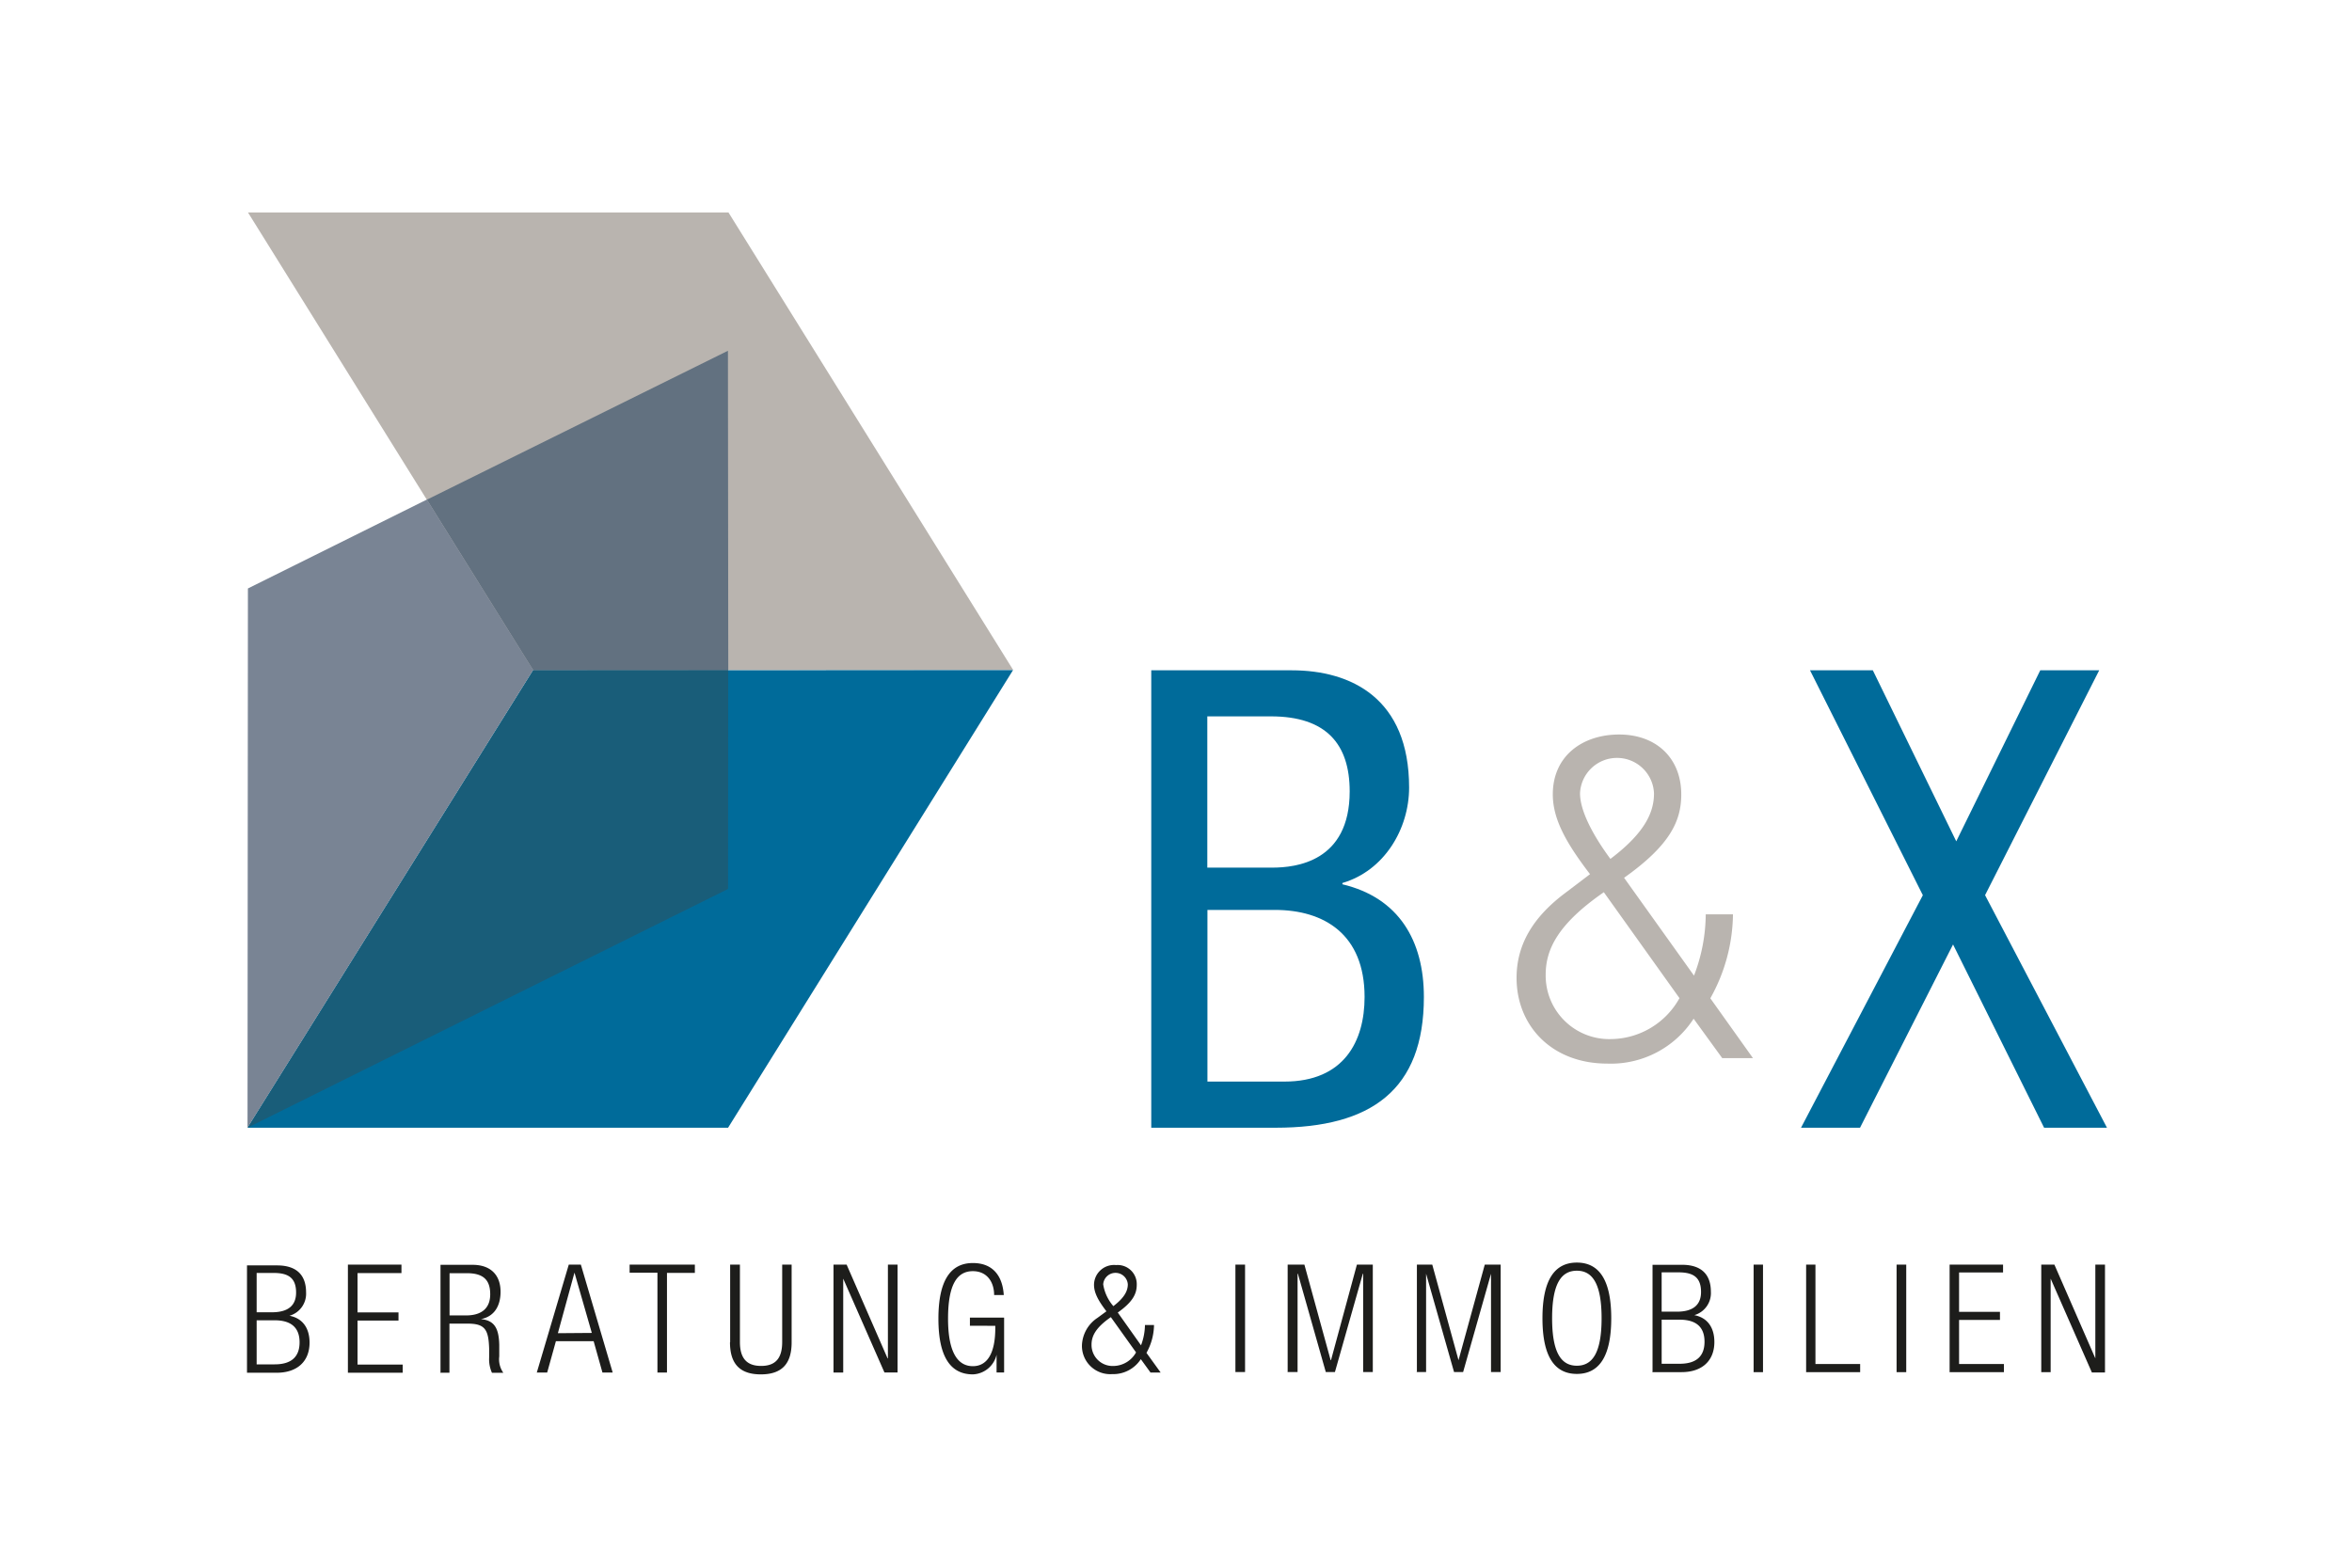
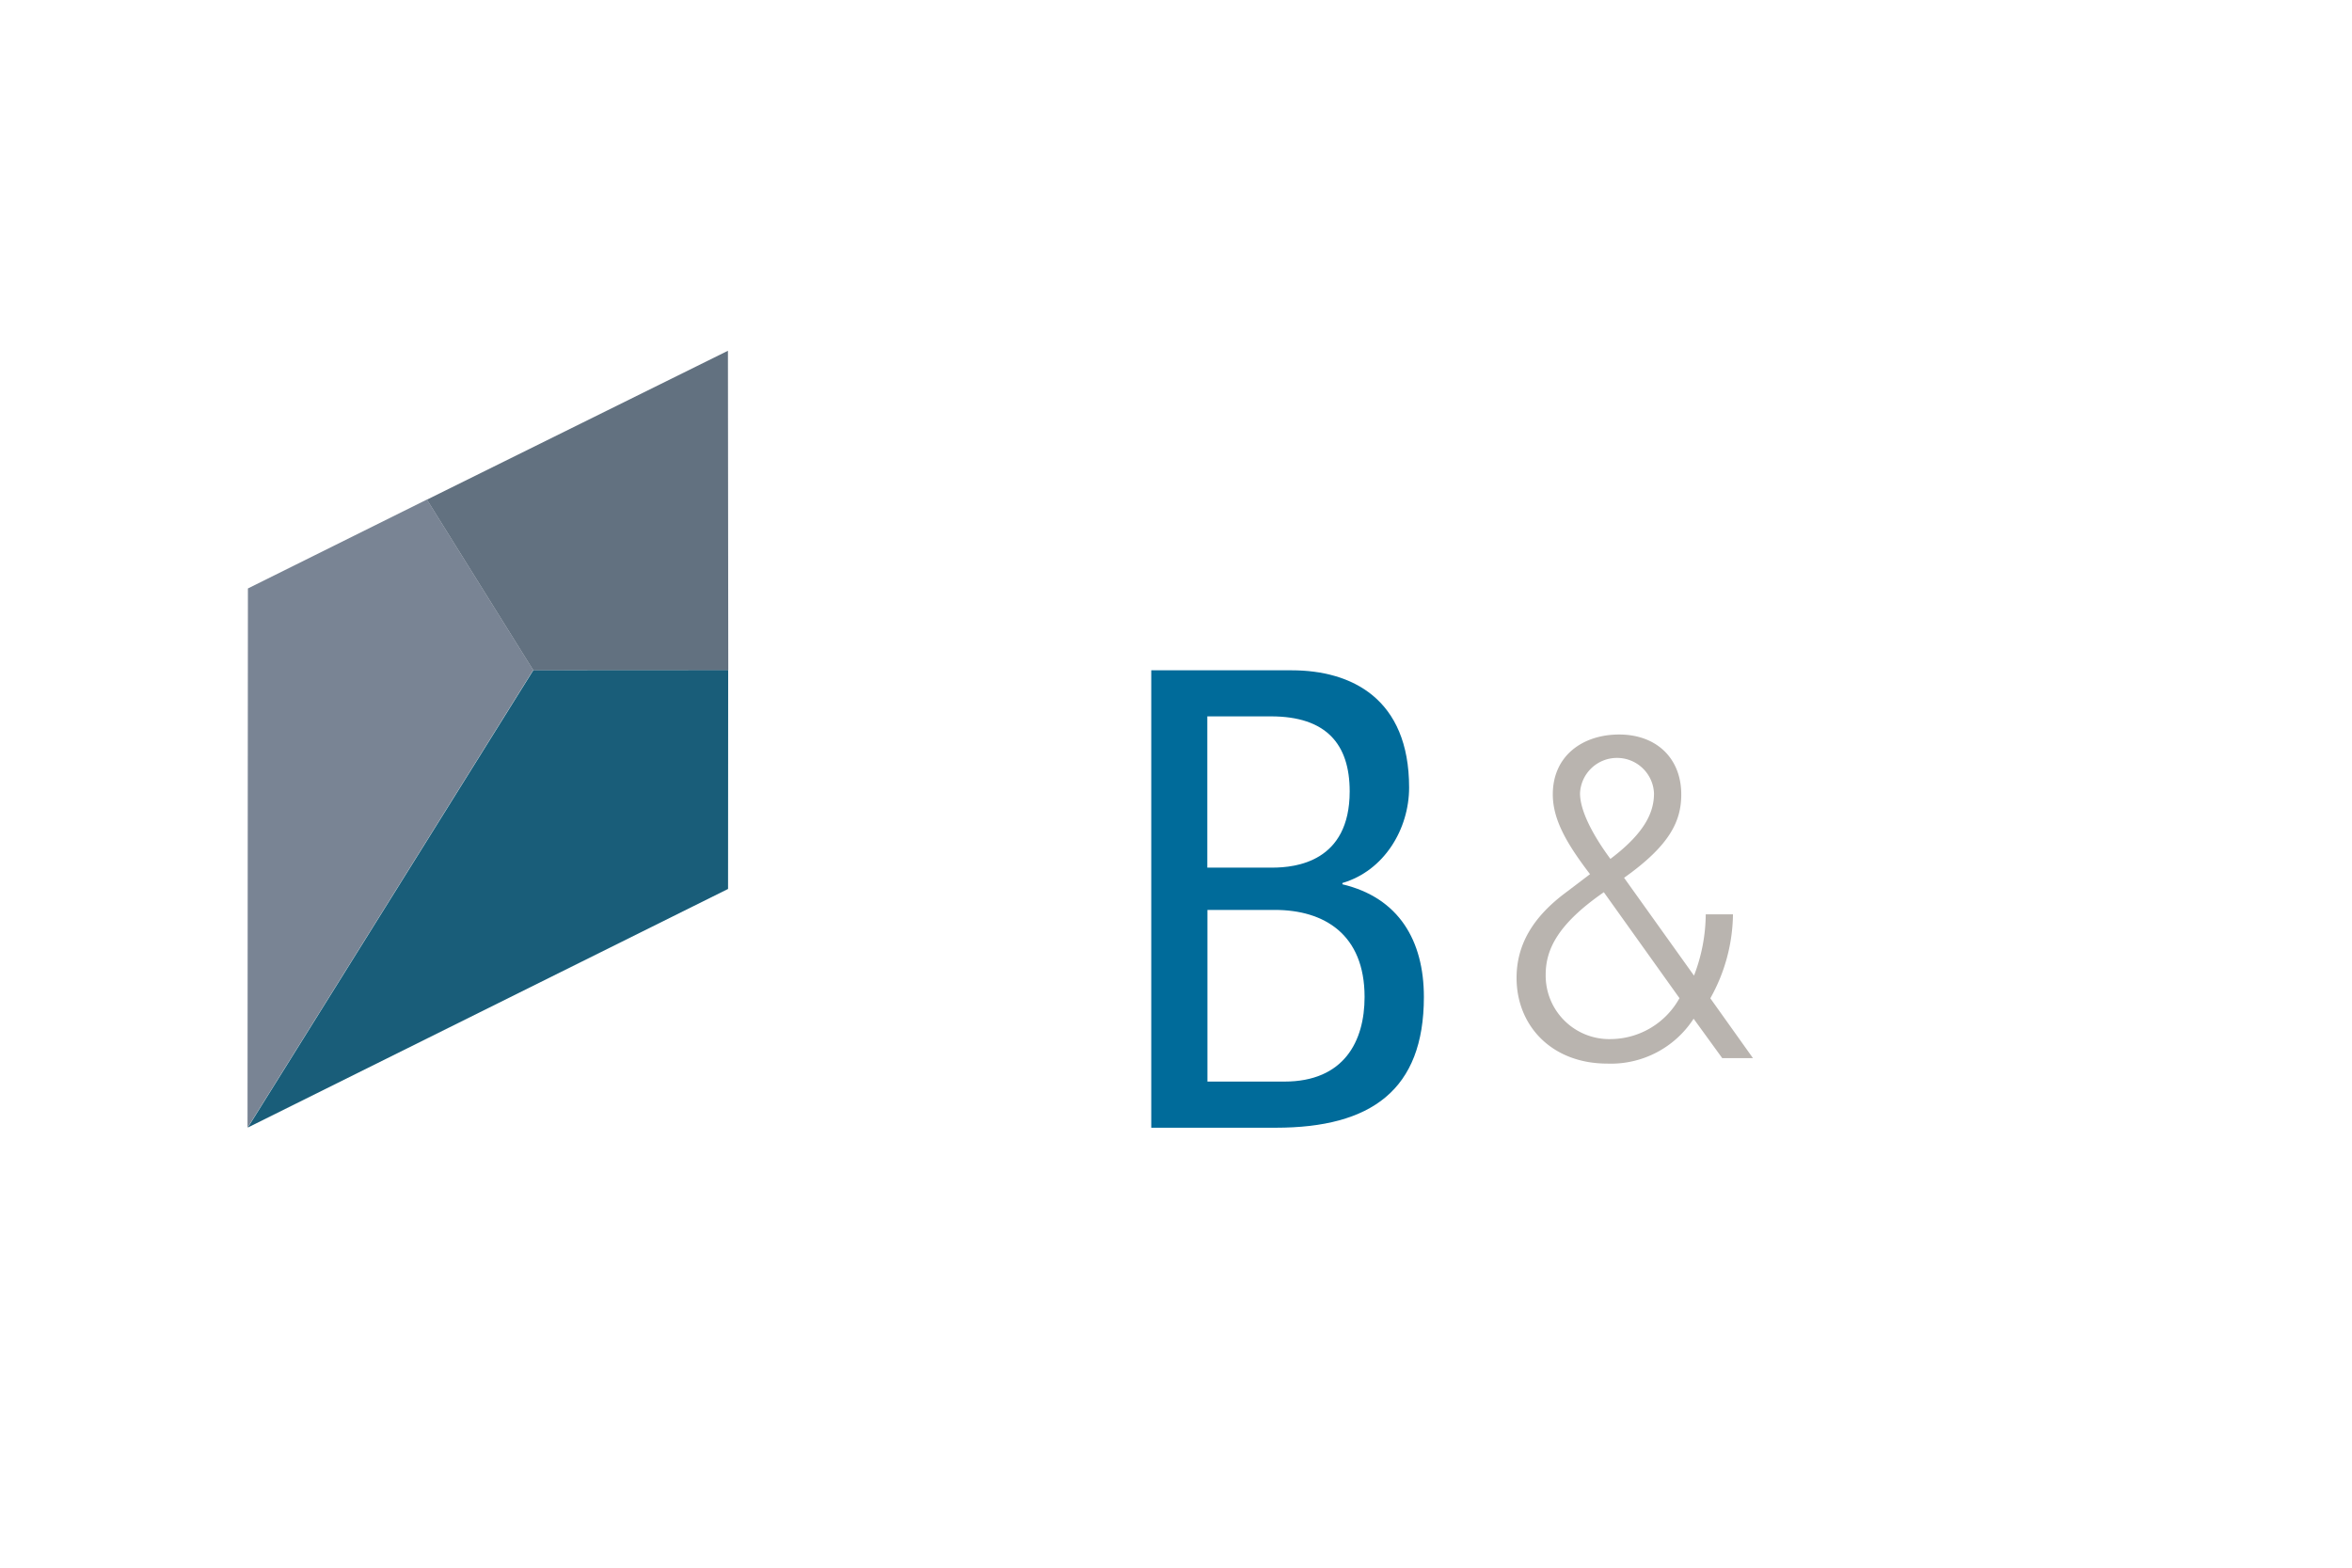
<svg xmlns="http://www.w3.org/2000/svg" height="90" width="135">
  <g fill="none">
-     <path d="M30.604 38.472L14.207 64.742h27.583L58.149 38.465l-27.545.007" fill="#006B9A" />
-     <path d="M41.812 12.196l16.336 26.258-27.56.015-16.355-26.273h27.579" fill="#B9B4AF" />
    <path d="M14.207 64.742l.023-30.959 10.274-5.104 6.1 9.787z" fill="#798494" />
    <path d="M14.226 64.731l16.381-26.247-.004-.011.004-.007 11.182-.007v.007h.007l-.007 12.568-27.564 13.697" fill="#195D79" />
-     <path d="M30.604 38.472l-6.1-9.787 17.278-8.548.019 18.331H30.604" fill="#627180" />
-     <path d="M110.368 51.391l-6.993 13.351h3.387l5.339-10.521 5.226 10.521h3.609l-6.997-13.351 6.552-12.911h-3.383l-4.823 9.82-4.789-9.82h-3.606l6.476 12.911z" fill="#006B9A" />
+     <path d="M30.604 38.472l-6.1-9.787 17.278-8.548.019 18.331" fill="#627180" />
    <path d="M98.843 60.748h1.775l-2.449-3.437a10.058 10.058 0 0 0 1.3-4.818h-1.563a9.929 9.929 0 0 1-.674 3.516l-4.013-5.616c2.656-1.882 3.282-3.278 3.282-4.788 0-2.055-1.405-3.437-3.568-3.437-2.061 0-3.805 1.197-3.805 3.437 0 1.457.806 2.838 2.136 4.581l-1.533 1.163c-1.692 1.302-2.683 2.838-2.683 4.792 0 2.733 2.004 4.92 5.211 4.92a5.653 5.653 0 0 0 4.951-2.578l1.639 2.258-.004.007zm-8.153-15.203c.048-1.137.984-2.034 2.123-2.034 1.139 0 2.075.897 2.123 2.034 0 1.016-.445 2.213-2.502 3.764-1.04-1.408-1.744-2.785-1.744-3.764zm5.704 11.767a4.548 4.548 0 0 1-3.907 2.341 3.653 3.653 0 0 1-2.675-1.043 3.646 3.646 0 0 1-1.093-2.653c0-1.457.705-2.913 3.338-4.735l4.348 6.09h-.011z" fill="#B9B4AF" />
    <path d="M69.305 52.238h3.865c2.833 0 5.154 1.397 5.154 4.999 0 2.541-1.179 4.856-4.604 4.856h-4.416v-9.854zm-3.24 12.504h7.159c5.482 0 8.504-2.172 8.504-7.505 0-3.233-1.435-5.699-4.676-6.47v-.075c2.392-.7 3.828-3.09 3.828-5.48 0-5.112-3.312-6.73-6.737-6.73h-8.063v26.262h-.015zm3.24-23.616h3.643c3.168 0 4.521 1.585 4.521 4.306 0 4.046-3.093 4.378-4.453 4.378H69.297v-8.684h.008z" fill="#006B9A" />
-     <path d="M14.731 73.079h.972c.867 0 1.292.301 1.292 1.129 0 .719-.433 1.129-1.386 1.129h-.878v-2.258zm0 2.718h1.032c.961 0 1.432.433 1.432 1.265 0 .832-.471 1.265-1.432 1.265H14.731v-2.529zm-.554 3.011h1.707c1.172 0 1.884-.647 1.884-1.731 0-.805-.377-1.393-1.153-1.54a1.317 1.317 0 0 0 .953-1.344c0-.915-.467-1.547-1.665-1.547h-1.726v6.181-.019zm5.791 0h3.146v-.467h-2.592v-2.529h2.351v-.467h-2.351v-2.258h2.521v-.486h-3.074v6.207zm5.275 0h.554v-2.819h1.051c.995 0 1.194.346 1.228 1.438v.519a1.88 1.88 0 0 0 .162.866h.652a1.339 1.339 0 0 1-.234-.941v-.677c-.026-.952-.286-1.393-1.055-1.464.821-.158 1.13-.824 1.13-1.57 0-.96-.569-1.547-1.601-1.547H25.284v6.181l-.042.015zm.554-5.714h1.014c1.006 0 1.326.459 1.326 1.212 0 .813-.509 1.212-1.387 1.212h-.946v-2.424h-.007zm6.224 3.444l.953-3.478.995 3.463-1.948.015zm-1.213 2.258h.599l.501-1.799h2.166l.505 1.799h.588l-1.827-6.196h-.693l-1.831 6.181-.008.015zm6.921 0h.554v-5.718h1.601v-.478h-3.745v.467h1.597v5.714l-.007.015zm4.171-1.731c0 1.299.633 1.837 1.771 1.837s1.767-.538 1.767-1.837V72.601h-.542v4.442c0 .926-.377 1.374-1.209 1.374-.833 0-1.217-.448-1.217-1.374V72.601h-.561v4.449l-.008.015zm5.941 1.731h.558v-5.39l2.366 5.386h.753v-6.192h-.554v5.383h-.019l-2.351-5.383h-.753v6.196zm9.287-2.684v.128c0 1.449-.46 2.191-1.288 2.191-.829 0-1.424-.726-1.424-2.725s.539-2.729 1.424-2.729c.814 0 1.221.625 1.221 1.37h.554c-.068-1.065-.599-1.837-1.774-1.837-1.266 0-1.978.979-1.978 3.196 0 2.217.712 3.196 1.978 3.196a1.454 1.454 0 0 0 1.36-1.129v1.02h.433v-3.15h-1.963v.467l1.458.004zm8.899 2.684h.592l-.814-1.129a3.355 3.355 0 0 0 .433-1.6h-.52a3.385 3.385 0 0 1-.226 1.167l-1.334-1.882c.882-.625 1.089-1.092 1.089-1.596a1.095 1.095 0 0 0-.34-.831 1.097 1.097 0 0 0-.847-.298 1.15 1.15 0 0 0-.882.286 1.148 1.148 0 0 0-.384.844c0 .485.271.945.712 1.524l-.512.376a1.972 1.972 0 0 0-.893 1.592 1.622 1.622 0 0 0 .508 1.198 1.625 1.625 0 0 0 1.225.44 1.884 1.884 0 0 0 1.647-.858l.546.753v.015zm-2.705-5.066a.708.708 0 0 1 .706-.656.708.708 0 0 1 .706.656c0 .339-.147.734-.829 1.254a2.491 2.491 0 0 1-.584-1.254zm1.884 3.911a1.507 1.507 0 0 1-1.3.779 1.21 1.21 0 0 1-.891-.344 1.208 1.208 0 0 1-.363-.883c0-.486.234-.971 1.108-1.577l1.447 2.025zm5.704 1.129h.554V72.601h-.554v6.181-.011zm3.014 0h.554v-5.646h.019l1.601 5.646h.524l1.601-5.646h.019v5.646h.554V72.601h-.912l-1.488 5.488h-.019l-1.507-5.488h-.961v6.181l.015-.011zm7.373 0h.558v-5.646l1.605 5.646h.52l1.601-5.646v5.646h.554V72.601h-.912l-1.507 5.488-1.507-5.488h-.882v6.181l-.03-.011zm7.237-3.09c0 2.217.708 3.196 1.974 3.196 1.266 0 1.974-.979 1.974-3.196s-.708-3.196-1.974-3.196c-1.266 0-1.974.979-1.974 3.196zm.554 0c0-1.999.535-2.729 1.42-2.729.885 0 1.42.73 1.42 2.729 0 1.999-.535 2.725-1.42 2.725-.885 0-1.42-.727-1.42-2.725zm6.288-2.635h.968c.867 0 1.292.301 1.292 1.129 0 .719-.433 1.129-1.387 1.129h-.874v-2.258zm0 2.718h1.032c.961 0 1.428.433 1.428 1.265 0 .832-.467 1.265-1.428 1.265h-1.032v-2.53zm-.554 3.011h1.695c1.172 0 1.884-.647 1.884-1.732 0-.805-.377-1.393-1.153-1.54a1.317 1.317 0 0 0 .953-1.344c0-.915-.467-1.547-1.661-1.547h-1.688v6.181l-.03-.019zm5.813 0h.558v-6.173h-.539v6.181l-.019-.007zm3.014 0h3.12v-.467h-2.566v-5.706h-.535v6.181l-.019-.007zm5.211 0h.554v-6.173h-.554v6.181-.007zm3.014 0h3.146v-.467h-2.573V75.778h2.347v-.467h-2.347v-2.258h2.524v-.452h-3.067v6.181l-.03-.007zm5.275 0h.554v-5.368l2.366 5.386h.753v-6.192h-.554v5.383l-2.351-5.383h-.753v6.181l-.015-.007z" fill="#1D1D1B" />
  </g>
</svg>